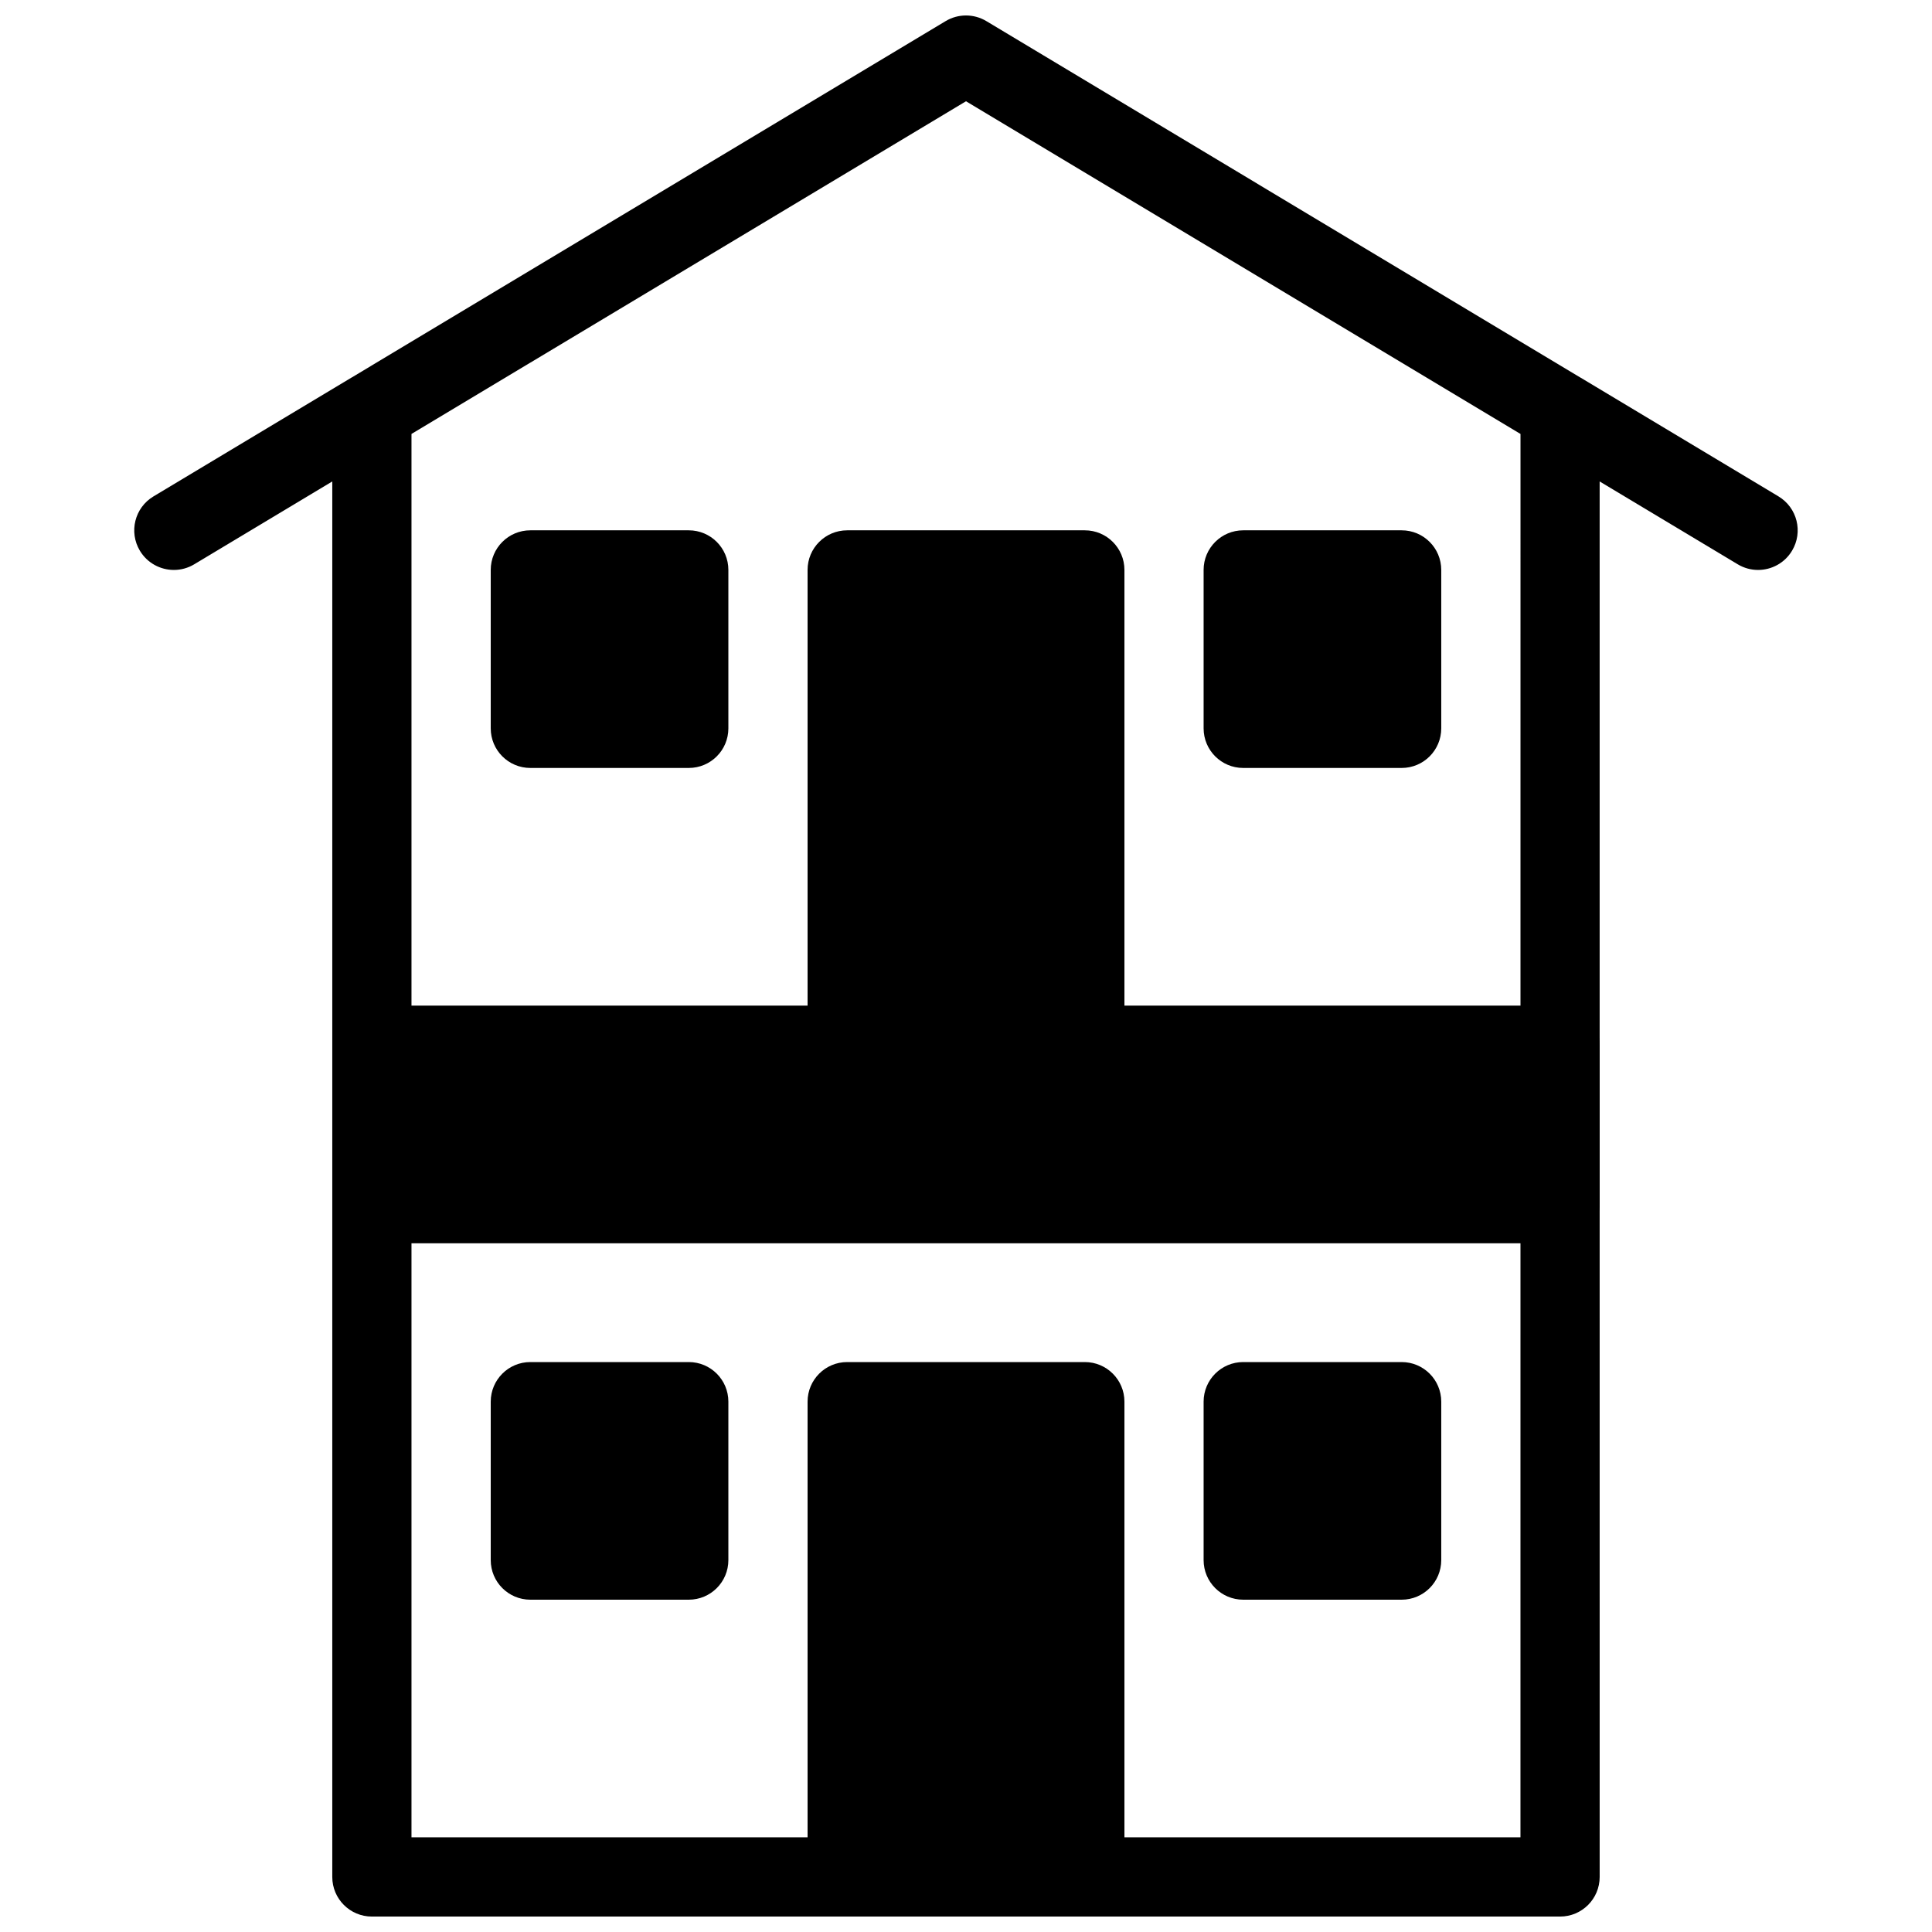
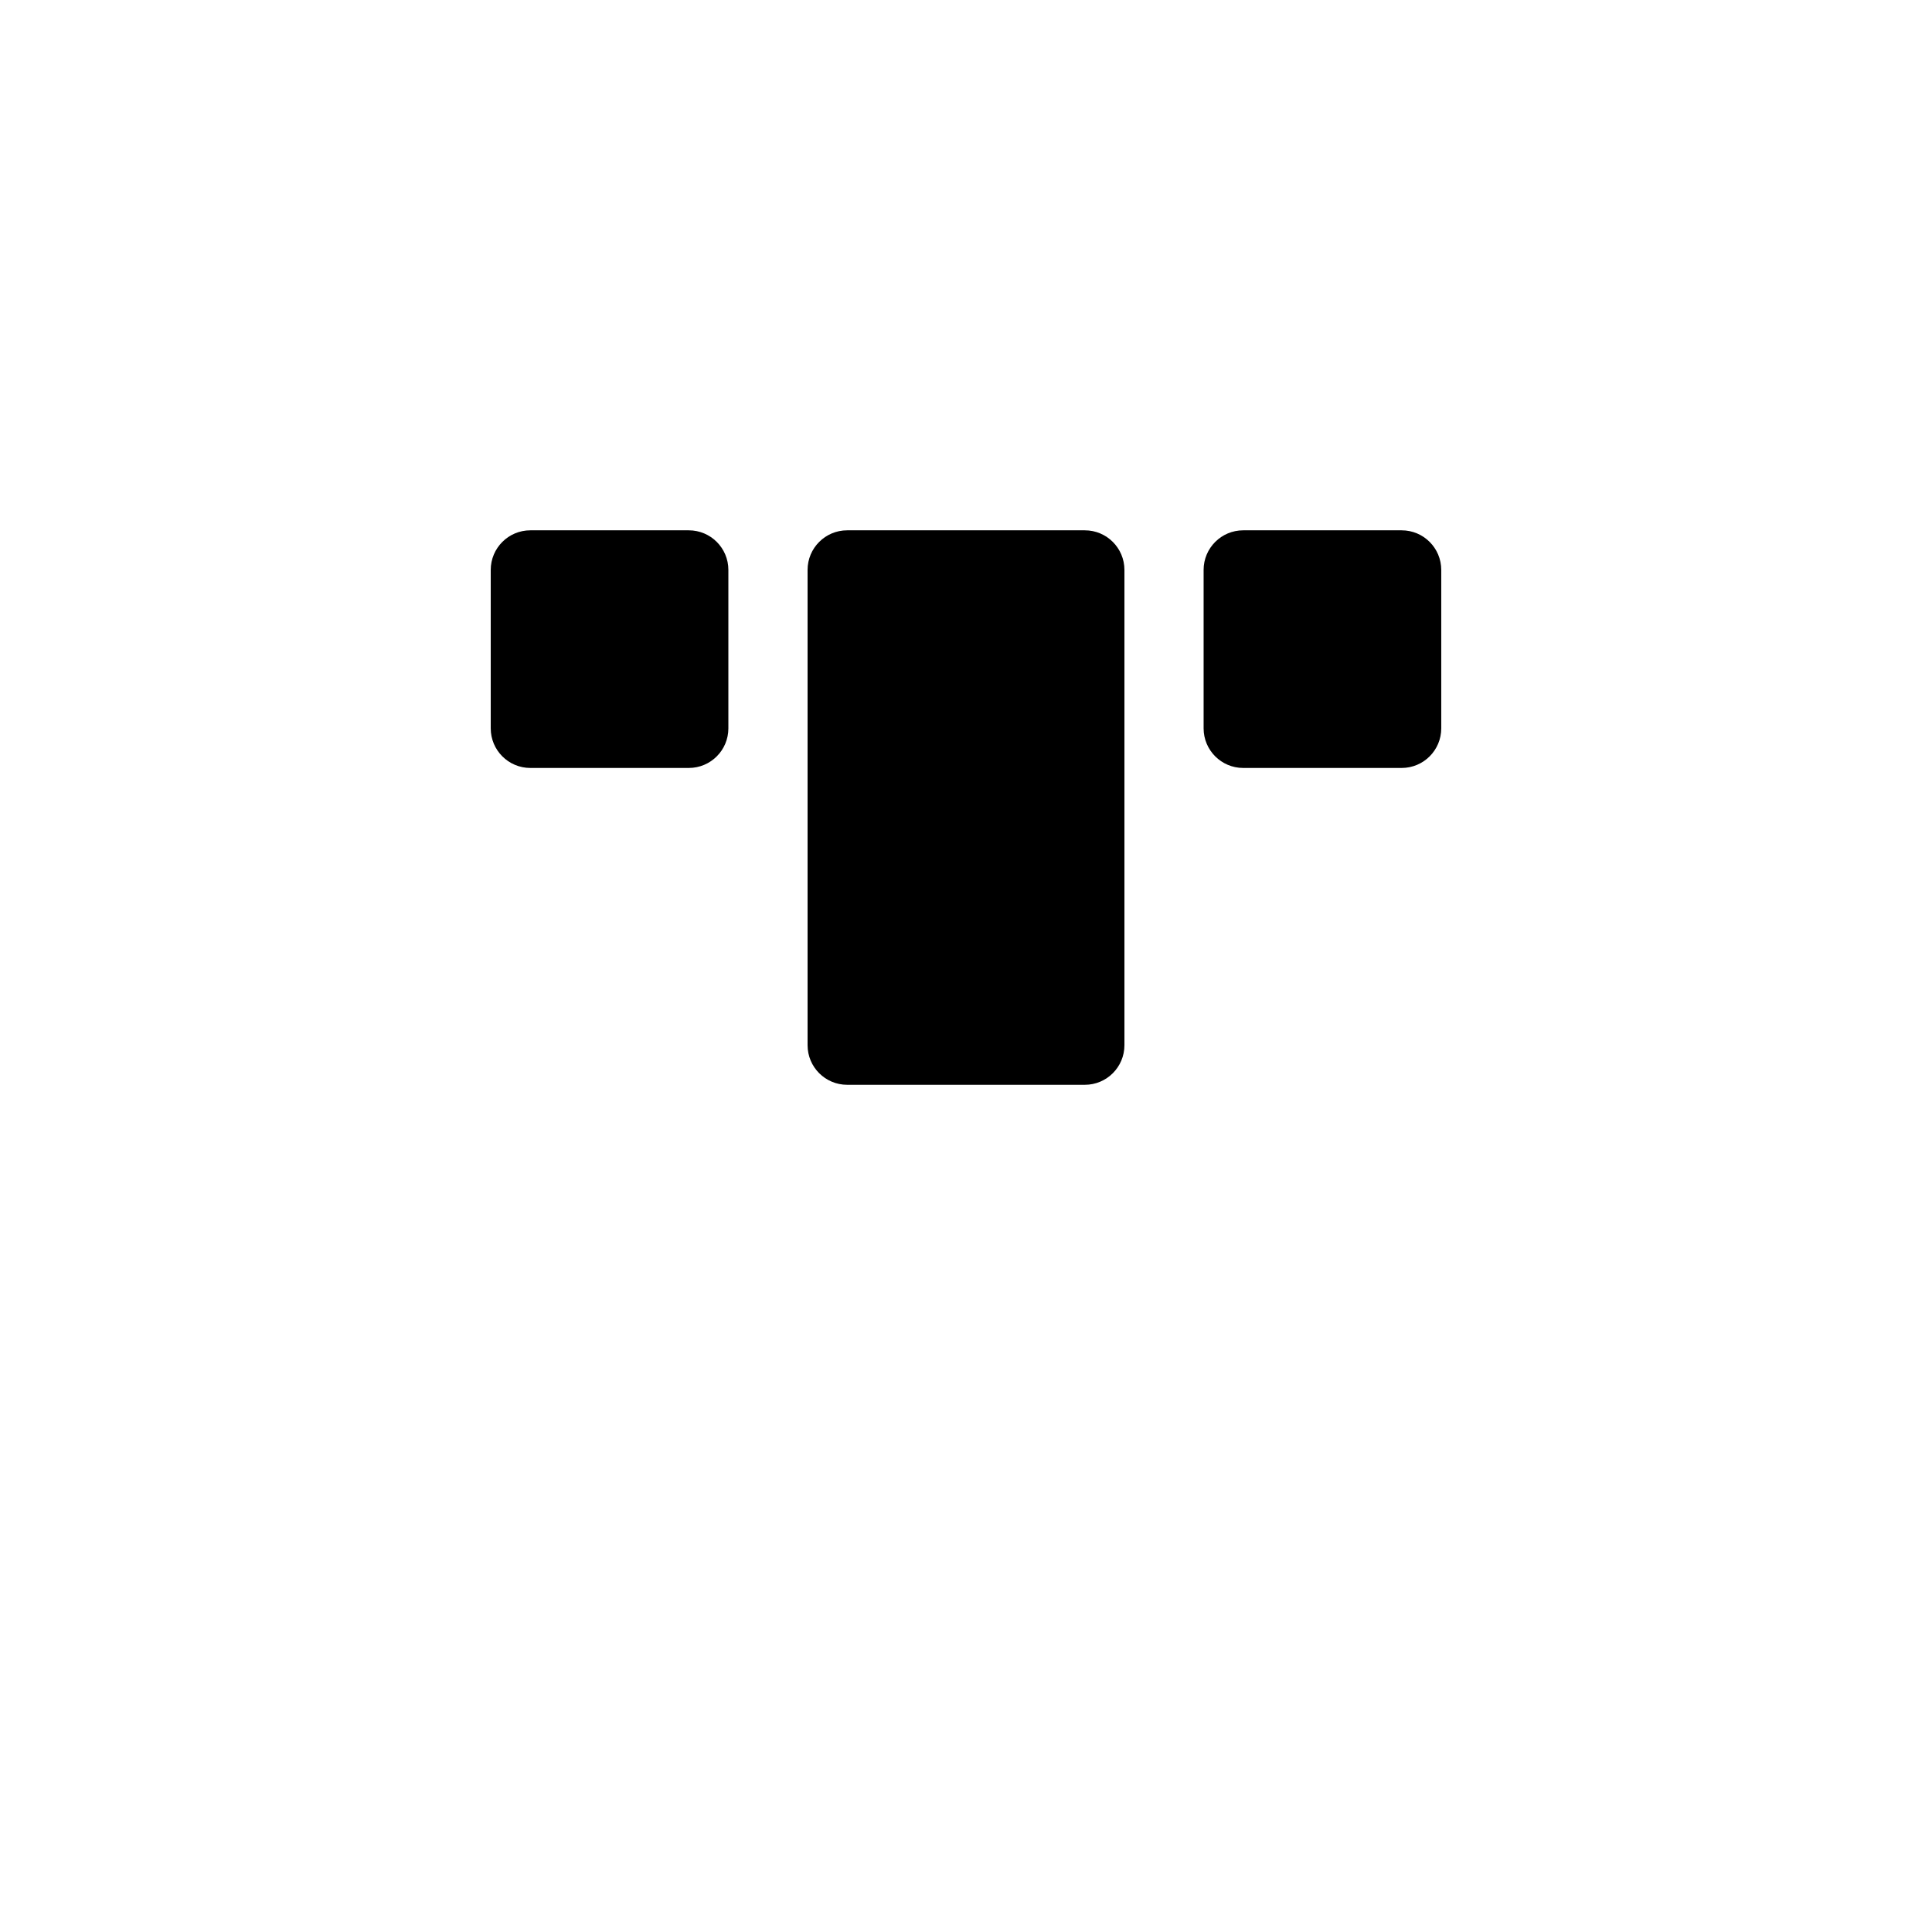
<svg xmlns="http://www.w3.org/2000/svg" width="800px" height="800px" version="1.1" viewBox="144 144 512 512">
  <defs>
    <clipPath id="b">
      <path d="m179 148.09h442v503.81h-442z" />
    </clipPath>
    <clipPath id="a">
-       <path d="m358 504h84v147.9h-84z" />
+       <path d="m358 504h84v147.9z" />
    </clipPath>
  </defs>
  <g clip-path="url(#b)">
-     <path d="m615.32 275.55-52.48-31.488h-0.012l-157.43-94.465c-3.316-1.996-7.484-1.996-10.801 0l-157.43 94.465h-0.012l-52.48 31.488c-4.977 2.981-6.582 9.426-3.602 14.402 1.969 3.273 5.441 5.09 9.012 5.09 1.836 0 3.707-0.484 5.394-1.5l36.578-21.949v369.82c0 5.793 4.691 10.496 10.496 10.496h314.88c5.805 0 10.496-4.703 10.496-10.496l-0.004-369.82 36.578 21.945c1.691 1.02 3.559 1.504 5.398 1.504 3.57 0 7.043-1.816 9.004-5.09 2.992-4.977 1.375-11.422-3.59-14.402zm-68.383 355.36h-293.89v-371.91l146.95-88.168 146.95 88.168z" />
-   </g>
-   <path d="m557.44 410.5h-314.88c-5.805 0-10.496 4.703-10.496 10.496v41.984c0 5.793 4.691 10.496 10.496 10.496h314.88c5.805 0 10.496-4.703 10.496-10.496v-41.984c-0.004-5.797-4.695-10.496-10.5-10.496z" />
+     </g>
  <g clip-path="url(#a)">
-     <path d="m431.49 504.96h-62.977c-5.805 0-10.496 4.703-10.496 10.496v125.95c0 5.793 4.691 10.496 10.496 10.496h62.977c5.805 0 10.496-4.703 10.496-10.496v-125.95c0-5.793-4.695-10.496-10.496-10.496z" />
-   </g>
-   <path d="m326.53 504.96h-41.984c-5.805 0-10.496 4.703-10.496 10.496v41.984c0 5.793 4.691 10.496 10.496 10.496h41.984c5.805 0 10.496-4.703 10.496-10.496v-41.984c0-5.793-4.691-10.496-10.496-10.496z" />
-   <path d="m515.45 504.96h-41.984c-5.805 0-10.496 4.703-10.496 10.496v41.984c0 5.793 4.691 10.496 10.496 10.496h41.984c5.805 0 10.496-4.703 10.496-10.496v-41.984c0-5.793-4.691-10.496-10.496-10.496z" />
+     </g>
  <path d="m431.49 284.54h-62.977c-5.805 0-10.496 4.703-10.496 10.496v125.95c0 5.793 4.691 10.496 10.496 10.496h62.977c5.805 0 10.496-4.703 10.496-10.496v-125.95c0-5.793-4.695-10.496-10.496-10.496z" />
  <path d="m326.53 284.54h-41.984c-5.805 0-10.496 4.703-10.496 10.496v41.984c0 5.793 4.691 10.496 10.496 10.496h41.984c5.805 0 10.496-4.703 10.496-10.496v-41.984c0-5.793-4.691-10.496-10.496-10.496z" />
  <path d="m515.45 284.54h-41.984c-5.805 0-10.496 4.703-10.496 10.496v41.984c0 5.793 4.691 10.496 10.496 10.496h41.984c5.805 0 10.496-4.703 10.496-10.496v-41.984c0-5.793-4.691-10.496-10.496-10.496z" />
</svg>